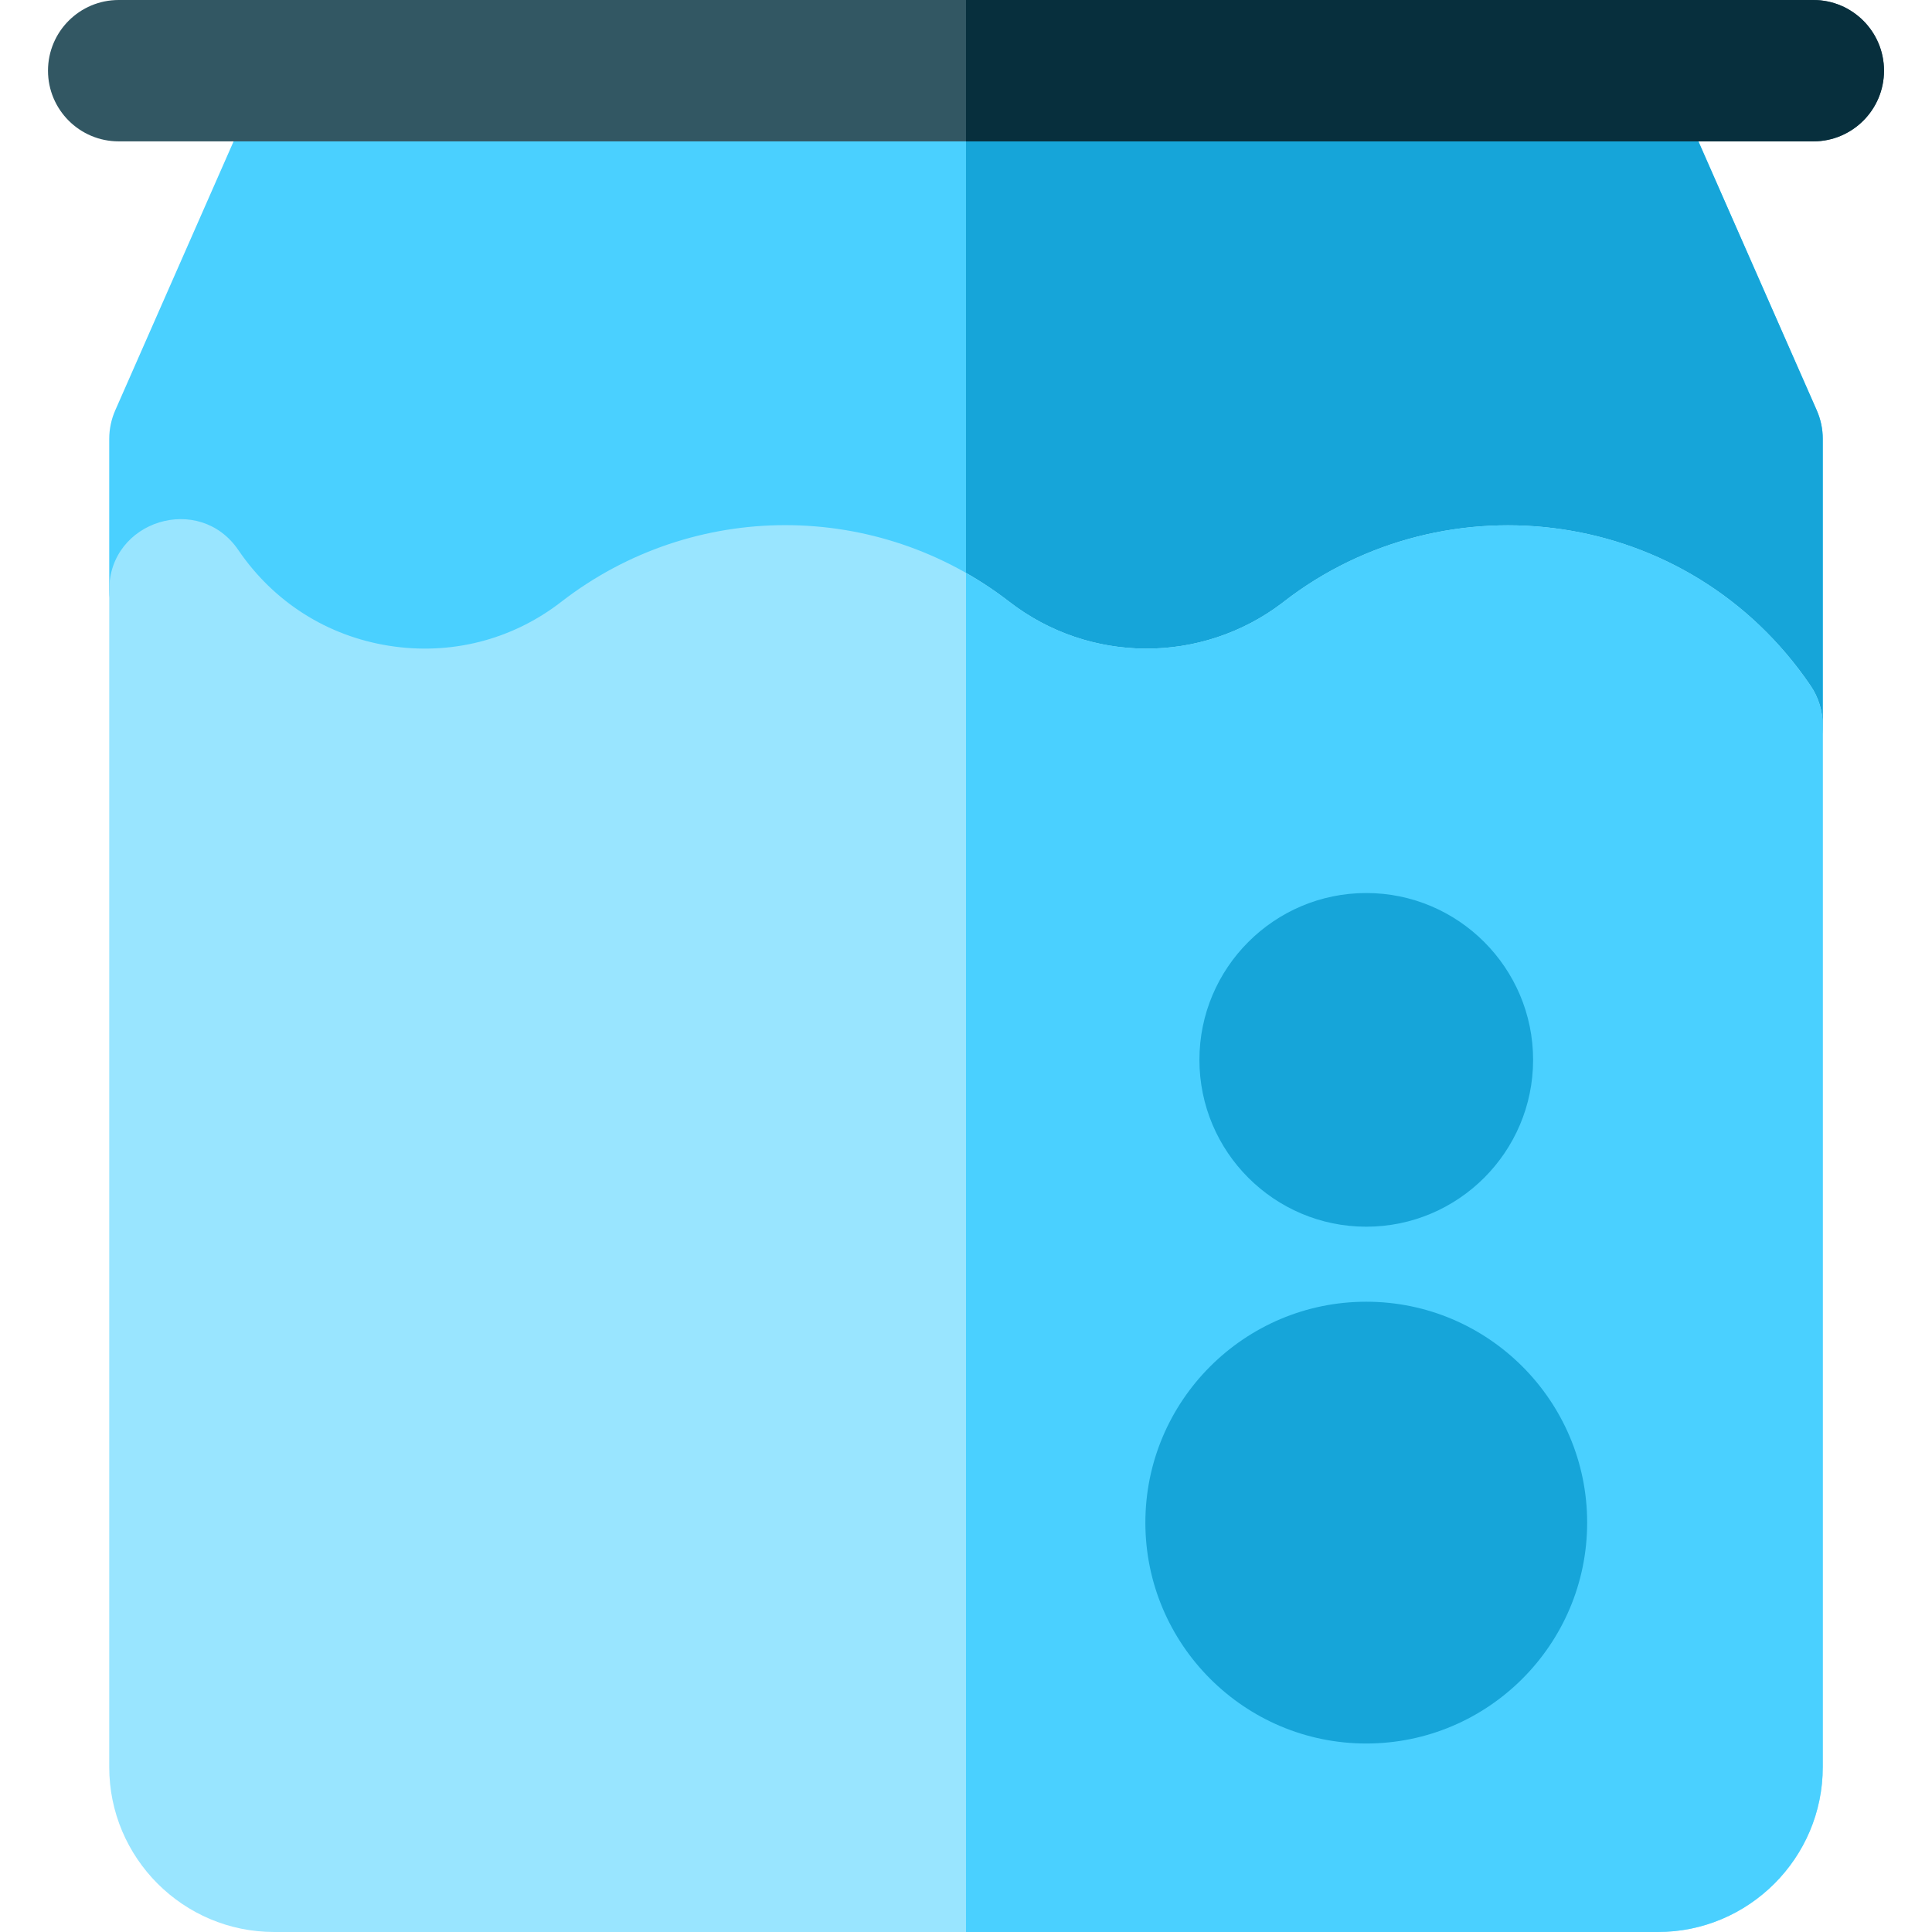
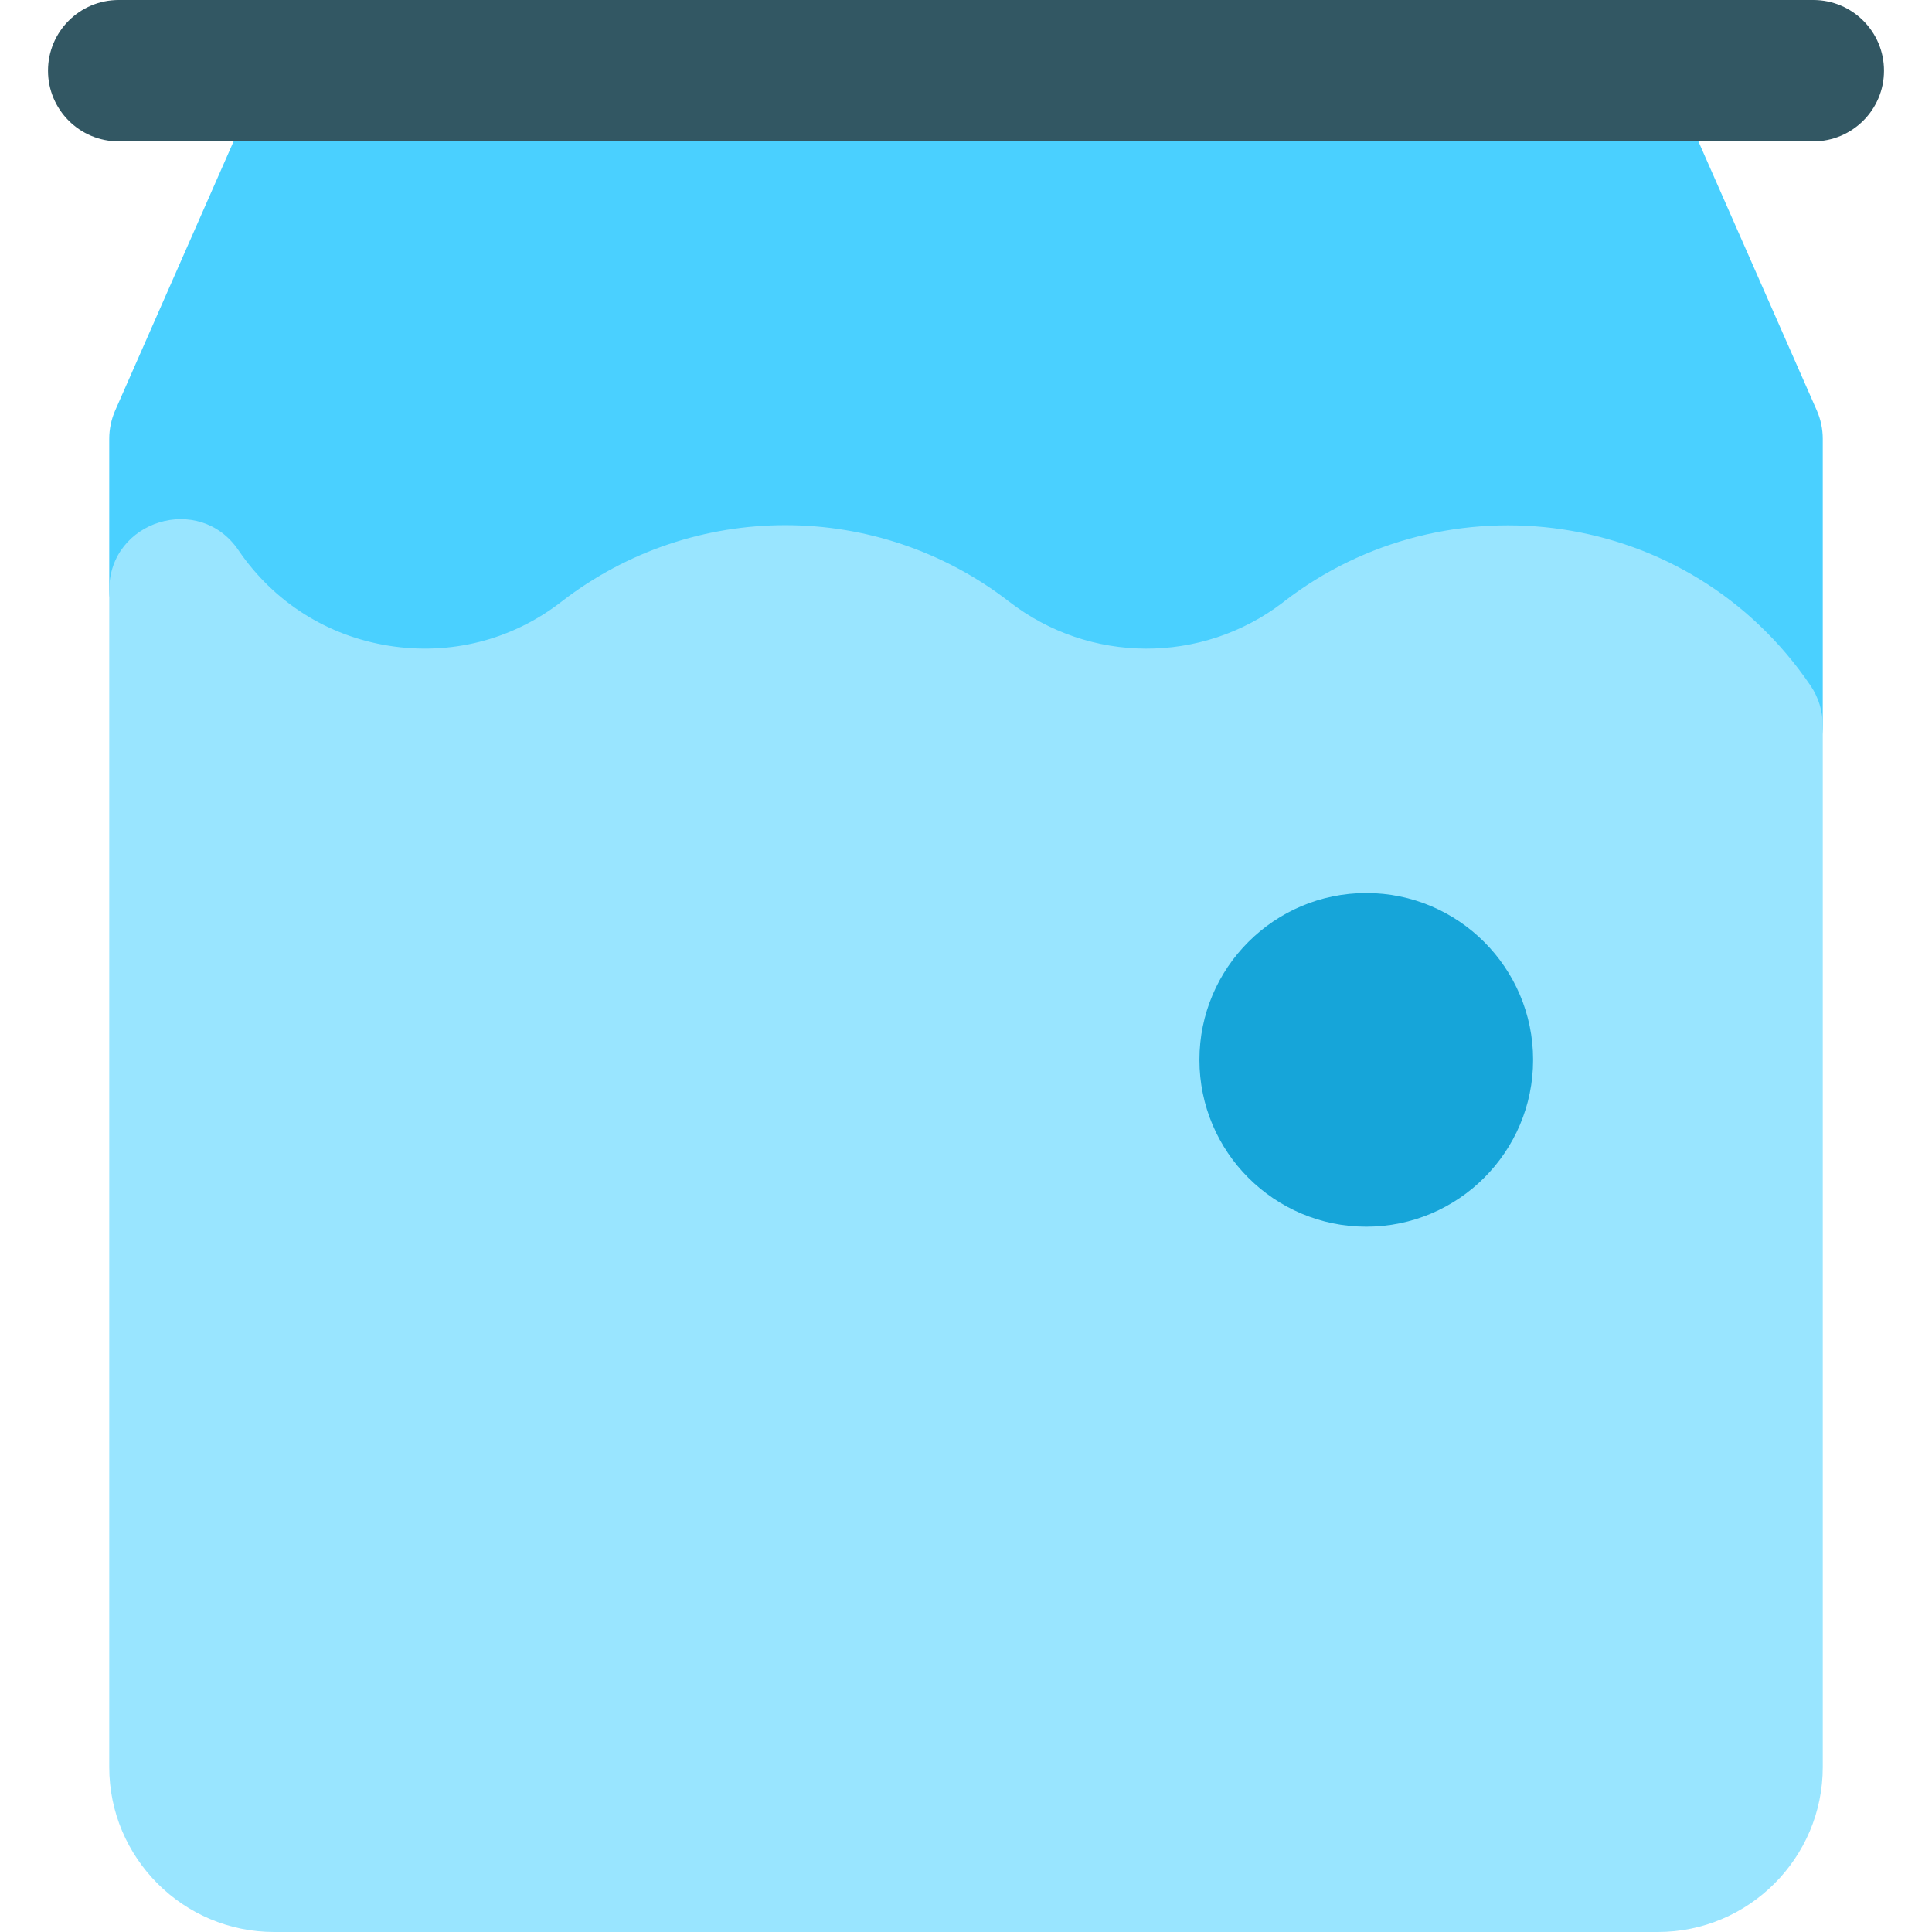
<svg xmlns="http://www.w3.org/2000/svg" height="800px" width="800px" version="1.1" id="Layer_1" viewBox="0 0 512 512" xml:space="preserve">
  <path style="fill:#4AD0FF;" d="M448.833,202.758c-19.452-28.602-58.427-34.415-85.245-14.009c-0.137,0.112-0.276,0.222-0.416,0.331  c-34.937,27.037-83.727,27.034-118.65-0.001c-21.305-16.498-51.249-16.699-72.785-0.001c-21.033,16.287-48.202,23.229-74.531,19.054  c-26.693-4.233-49.783-18.897-65.014-41.287c-2.113-3.106-3.244-6.778-3.244-10.536v-40.01c0-2.597,0.541-5.167,1.587-7.545  l42.933-97.566C76.458,4.389,83.184,0,90.612,0h330.777c7.428,0,14.154,4.389,17.145,11.188l42.933,97.566  c1.046,2.378,1.587,4.948,1.587,7.545v75.926C483.053,210.657,459.159,217.942,448.833,202.758z" />
-   <path style="fill:#16A5D9;" d="M481.466,108.754l-42.933-97.566C435.542,4.389,428.816,0,421.388,0H256v196.708  c33.582,19.089,75.916,16.56,107.17-7.628c0.14-0.109,0.278-0.219,0.416-0.331c26.819-20.406,65.794-14.593,85.245,14.009  c10.326,15.184,34.22,7.899,34.22-10.535v-75.926C483.053,113.701,482.513,111.131,481.466,108.754z" />
  <path style="fill:#99E5FF;" d="M439.346,512H72.654c-24.1,0-43.707-19.607-43.707-43.707V156.31  c0-18.367,23.868-25.754,34.219-10.536c9.357,13.754,23.53,22.759,39.907,25.356c16.187,2.57,32.518-1.42,45.729-11.687  c34.93-27.04,83.721-27.034,118.654,0.014c21.287,16.479,50.971,16.584,72.376,0.312c0.134-0.11,0.27-0.219,0.408-0.326  c43.013-33.297,107.29-25.218,139.571,22.247c2.113,3.107,3.243,6.777,3.243,10.535v276.068  C483.053,492.393,463.446,512,439.346,512z" />
-   <path style="fill:#4AD0FF;" d="M479.81,181.69c-32.28-47.465-96.557-55.546-139.571-22.247c-0.137,0.107-0.273,0.216-0.408,0.326  c-21.404,16.272-51.089,16.167-72.376-0.312c-3.674-2.845-7.508-5.371-11.456-7.618V512h183.346c24.1,0,43.707-19.607,43.707-43.707  V192.225C483.053,188.467,481.923,184.797,479.81,181.69z" />
  <path style="fill:#325763;" d="M480.548,37.463H31.452c-10.345,0-18.732-8.387-18.732-18.732S21.107,0,31.452,0h449.096  c10.345,0,18.732,8.387,18.732,18.732S490.893,37.463,480.548,37.463z" />
-   <path style="fill:#072F3D;" d="M480.548,0H256v37.463h224.548c10.345,0,18.732-8.387,18.732-18.732S490.893,0,480.548,0z" />
  <g>
-     <path style="fill:#16A5D9;" d="M362.074,462.049c-32.278,0-58.539-26.261-58.539-58.54c0-32.278,26.261-58.539,58.539-58.539   s58.539,26.261,58.539,58.539C420.613,435.788,394.352,462.049,362.074,462.049z" />
    <path style="fill:#16A5D9;" d="M362.074,325.089c-24.38,0-44.214-19.834-44.214-44.214c0-24.379,19.834-44.213,44.214-44.213   c24.38,0,44.214,19.834,44.214,44.213C406.288,305.254,386.454,325.089,362.074,325.089z" />
  </g>
</svg>